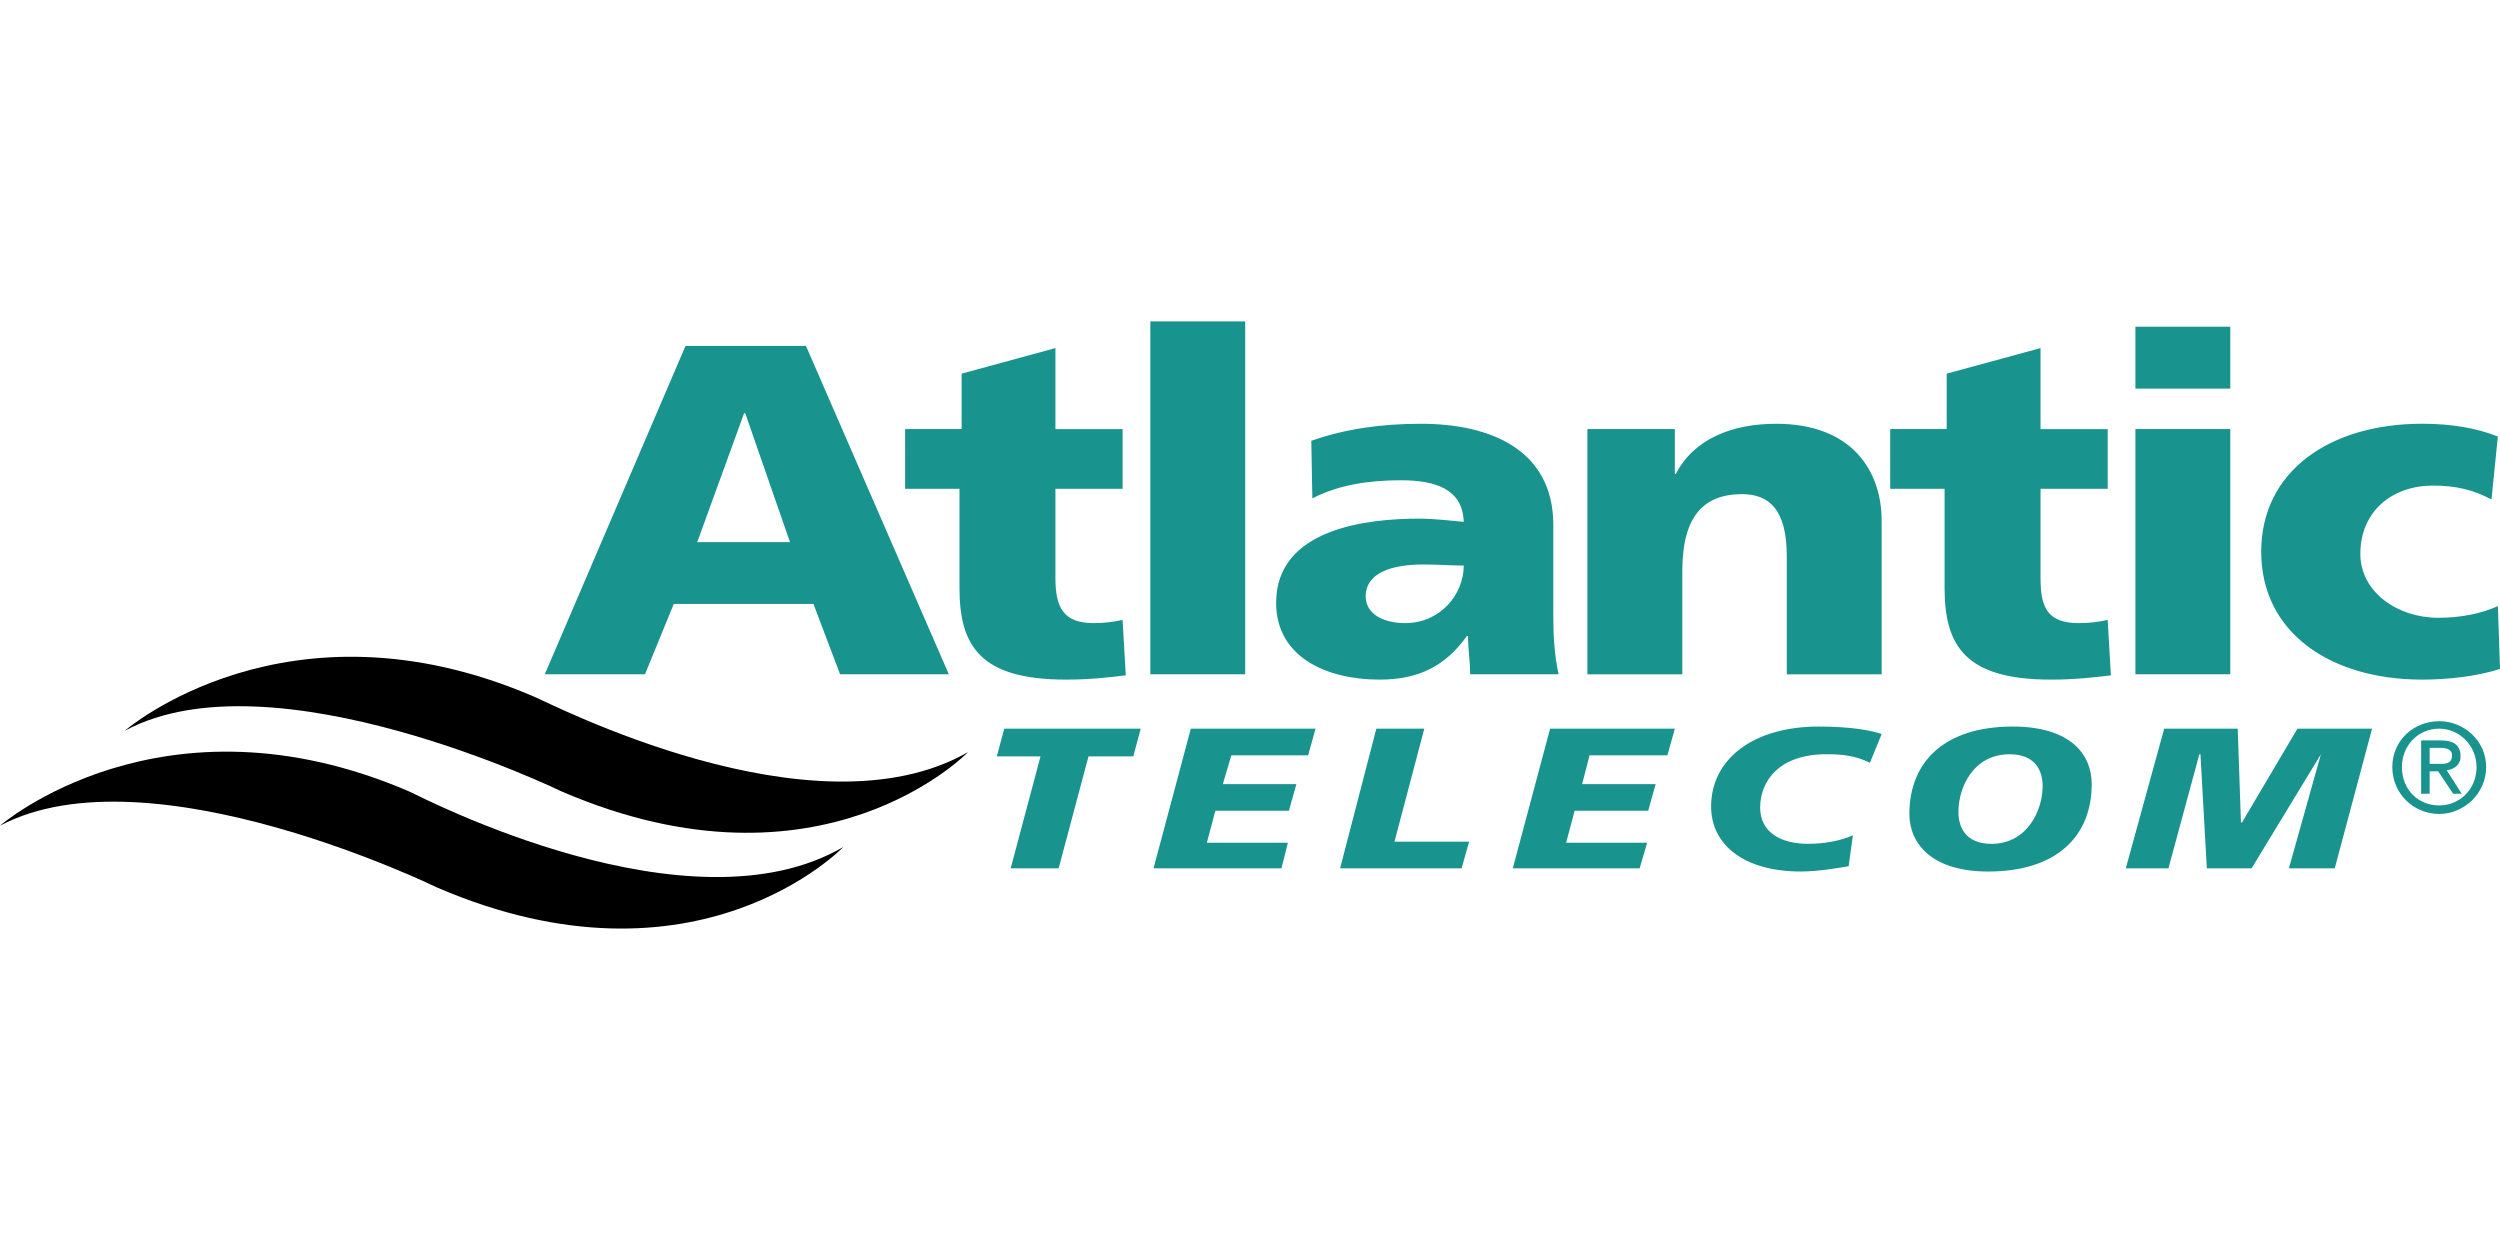
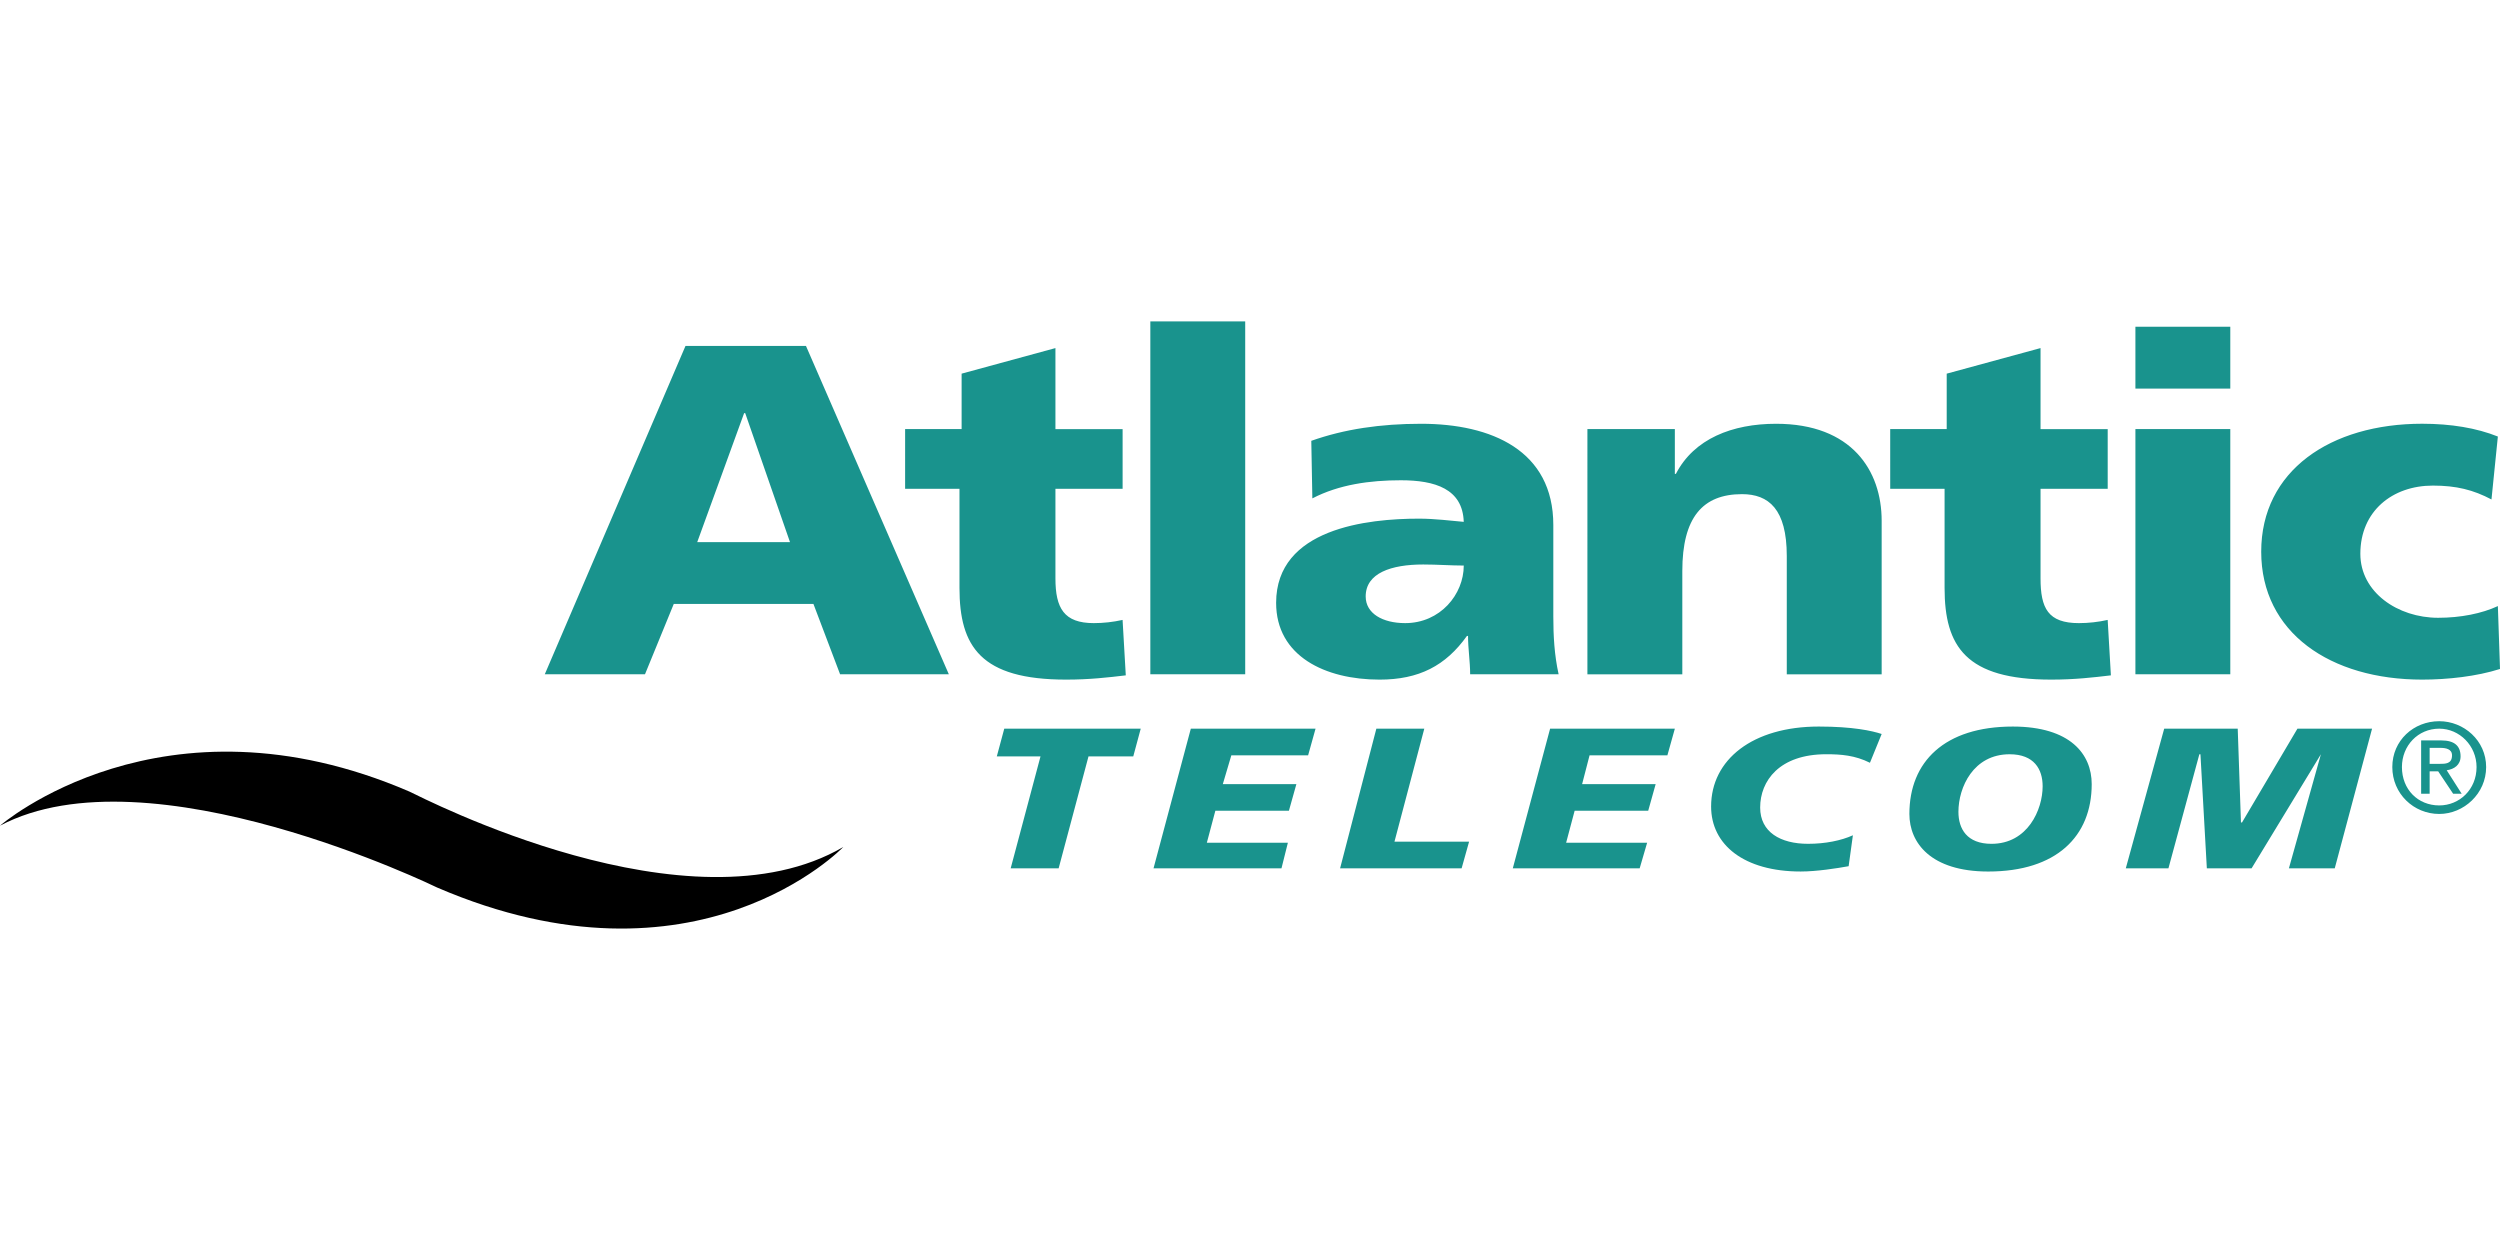
<svg xmlns="http://www.w3.org/2000/svg" version="1.1" id="图层_1" x="0px" y="0px" width="300px" height="150px" viewBox="1100 1175 300 150" xml:space="preserve">
  <g>
-     <path d="M1114.969,1262.695c0,0,19.445-16.888,49.125-4.093c1.663,0.64,33.518,17.272,52.067,6.653c0,0-17.527,18.164-48.742,4.73 C1167.419,1269.988,1132.75,1253.101,1114.969,1262.695L1114.969,1262.695z" />
    <path d="M1100,1274.081c0,0,19.445-16.887,49.125-4.094c1.663,0.771,33.647,17.4,52.069,6.654c0,0-17.526,18.294-48.742,4.861 C1152.452,1281.503,1117.911,1264.616,1100,1274.081L1100,1274.081z" />
    <path fill="#19938D" d="M1194.798,1240.052h-11.13l5.628-15.479h0.128L1194.798,1240.052z M1165.373,1255.915h12.025l3.455-8.443 h16.759l3.199,8.443h13.05l-17.145-39.403h-14.457L1165.373,1255.915z M1208.614,1226.491h6.78v-6.652l11.258-3.069v9.723h8.061 v7.164h-8.061v10.746c0,3.581,1.024,5.372,4.605,5.372c1.15,0,2.303-0.128,3.453-0.384l0.384,6.652 c-2.175,0.257-4.35,0.511-7.164,0.511c-10.235,0-12.792-3.964-12.792-11.002v-11.898h-6.524V1226.491L1208.614,1226.491z M1238.04,1213.571h11.385v42.344h-11.385V1213.571z M1263.882,1246.576c0-2.813,3.07-3.837,6.908-3.837 c1.664,0,3.327,0.128,4.861,0.128c0,3.455-2.813,6.908-7.034,6.908C1265.928,1249.775,1263.882,1248.624,1263.882,1246.576 L1263.882,1246.576z M1287.035,1255.915c-0.51-2.301-0.637-4.604-0.637-6.907v-11.001c0-8.955-7.422-12.154-15.866-12.154 c-4.861,0-9.209,0.64-13.177,2.046l0.127,6.908c3.2-1.663,6.908-2.175,10.619-2.175c4.093,0,7.422,1.024,7.548,4.99 c-1.532-0.128-3.453-0.384-5.37-0.384c-6.142,0-17.144,1.15-17.144,10.105c0,6.396,5.885,9.212,12.41,9.212 c4.733,0,7.931-1.661,10.489-5.244h0.13c0,1.536,0.253,3.071,0.253,4.604H1287.035L1287.035,1255.915z M1290.49,1226.491h10.491 v5.374h0.126c2.177-4.221,6.782-6.012,12.026-6.012c9.085,0,12.666,5.628,12.666,11.642v18.422h-11.386v-14.199 c0-5.628-2.173-7.42-5.374-7.42c-4.729,0-7.161,2.815-7.161,9.211v12.409h-11.389V1226.491L1290.49,1226.491z M1326.824,1226.491 h6.781v-6.652l11.26-3.069v9.723h8.059v7.164h-8.059v10.746c0,3.581,0.893,5.372,4.604,5.372c1.15,0,2.305-0.128,3.453-0.384 l0.385,6.652c-2.174,0.257-4.352,0.511-7.165,0.511c-10.231,0-12.792-3.964-12.792-11.002v-11.898h-6.524L1326.824,1226.491 L1326.824,1226.491L1326.824,1226.491z M1356.249,1226.491h11.386v29.424h-11.386V1226.491z M1356.249,1214.209h11.386v7.42 h-11.386V1214.209z M1398.977,1234.936c-2.173-1.152-4.221-1.665-7.034-1.665c-4.865,0-8.702,3.071-8.702,8.188 c0,4.605,4.478,7.676,9.339,7.676c2.687,0,5.247-0.512,7.164-1.406l0.257,7.548c-2.813,0.893-6.269,1.277-9.34,1.277 c-11.002,0-19.316-5.628-19.316-15.352c0-9.723,8.315-15.353,19.316-15.353c3.453,0,6.524,0.511,9.082,1.535L1398.977,1234.936 L1398.977,1234.936z M1224.861,1265.767h-5.244l0.895-3.327h16.376l-0.896,3.327h-5.372l-3.583,13.432h-5.756L1224.861,1265.767z M1242.899,1262.439h14.967l-0.893,3.2h-9.213l-1.022,3.453h8.828l-0.897,3.198h-8.827l-1.022,3.839h9.724l-0.767,3.068h-15.354 L1242.899,1262.439L1242.899,1262.439z M1265.162,1262.439h5.754l-3.581,13.563h8.955l-0.896,3.196h-14.583L1265.162,1262.439z M1286.013,1262.439h14.969l-0.896,3.2h-9.339l-0.893,3.453h8.825l-0.895,3.198h-8.828l-1.022,3.839h9.721l-0.895,3.068h-15.225 L1286.013,1262.439z M1324.393,1266.533c-1.79-0.894-3.453-1.024-5.243-1.024c-5.632,0-7.931,3.2-7.931,6.397 c0,2.944,2.431,4.352,5.754,4.352c2.047,0,3.967-0.384,5.374-1.024l-0.511,3.711c-1.406,0.253-3.837,0.637-5.758,0.637 c-6.782,0-10.745-3.197-10.745-7.801c0-5.632,4.987-9.595,12.918-9.595c4.094,0,6.398,0.51,7.549,0.893L1324.393,1266.533 L1324.393,1266.533z M1345.117,1269.352c0,2.813-1.79,6.907-6.138,6.907c-2.944,0-3.968-1.793-3.968-3.837 c0-2.944,1.791-6.911,6.143-6.911C1344.094,1265.511,1345.117,1267.305,1345.117,1269.352L1345.117,1269.352z M1351.005,1269.093 c0-3.584-2.561-6.907-9.469-6.907c-8.188,0-12.409,4.221-12.409,10.489c0,3.453,2.557,6.908,9.465,6.908 C1346.78,1279.583,1351.005,1275.361,1351.005,1269.093z M1359.704,1262.439h8.823l0.388,11.259h0.126l6.652-11.259h8.955 l-4.478,16.759h-5.502l3.841-13.688l-8.318,13.688h-5.37l-0.768-13.688h-0.13l-3.711,13.688h-5.117L1359.704,1262.439 L1359.704,1262.439z M1388.231,1267.047c0-2.561,1.917-4.607,4.478-4.607c2.431,0,4.478,2.047,4.478,4.607 c0,2.687-2.047,4.604-4.478,4.604C1390.148,1271.65,1388.231,1269.733,1388.231,1267.047z M1392.709,1272.675 c2.941,0,5.628-2.431,5.628-5.628s-2.687-5.502-5.628-5.502c-3.071,0-5.632,2.305-5.632,5.502S1389.64,1272.675,1392.709,1272.675z M1391.557,1267.557h1.024l1.794,2.688h1.024l-1.794-2.813c0.896-0.126,1.664-0.641,1.664-1.664c0-1.28-0.767-1.917-2.301-1.917 h-2.432v6.395h1.021v-2.688H1391.557L1391.557,1267.557z M1391.557,1266.664v-1.92h1.28c0.64,0,1.406,0.126,1.406,0.896 c0,1.024-0.767,1.024-1.532,1.024H1391.557L1391.557,1266.664z" />
  </g>
</svg>